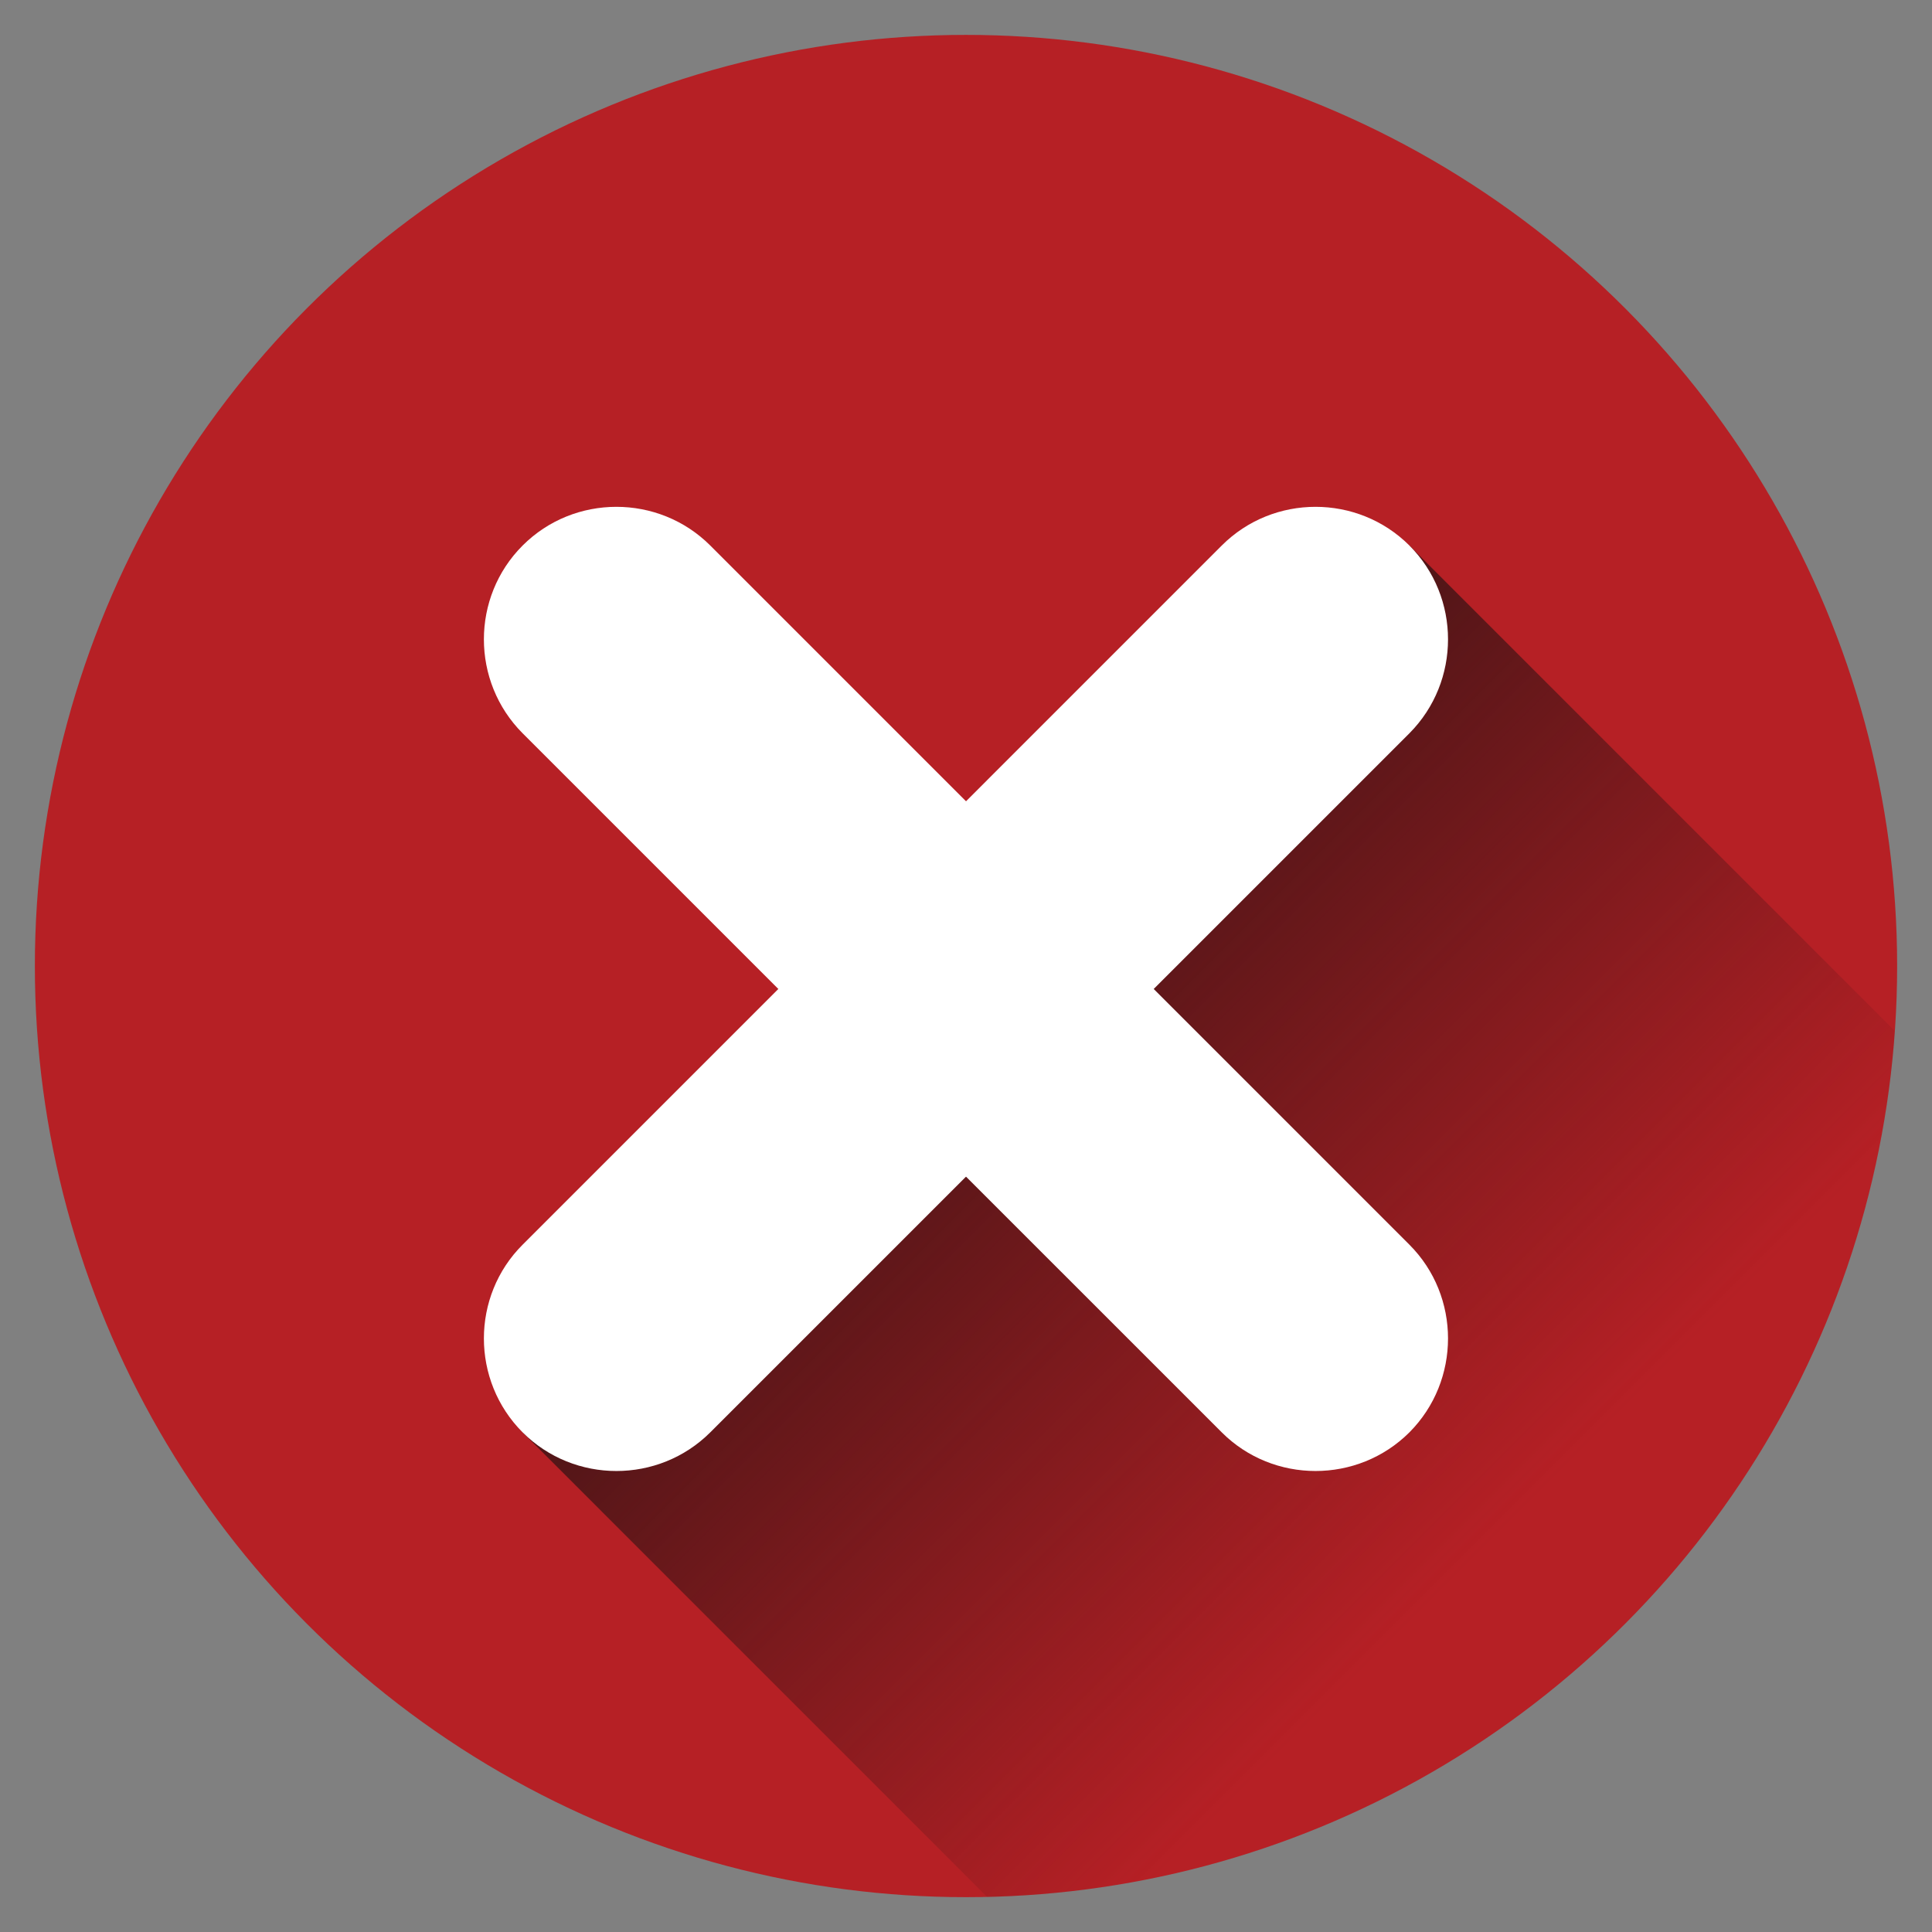
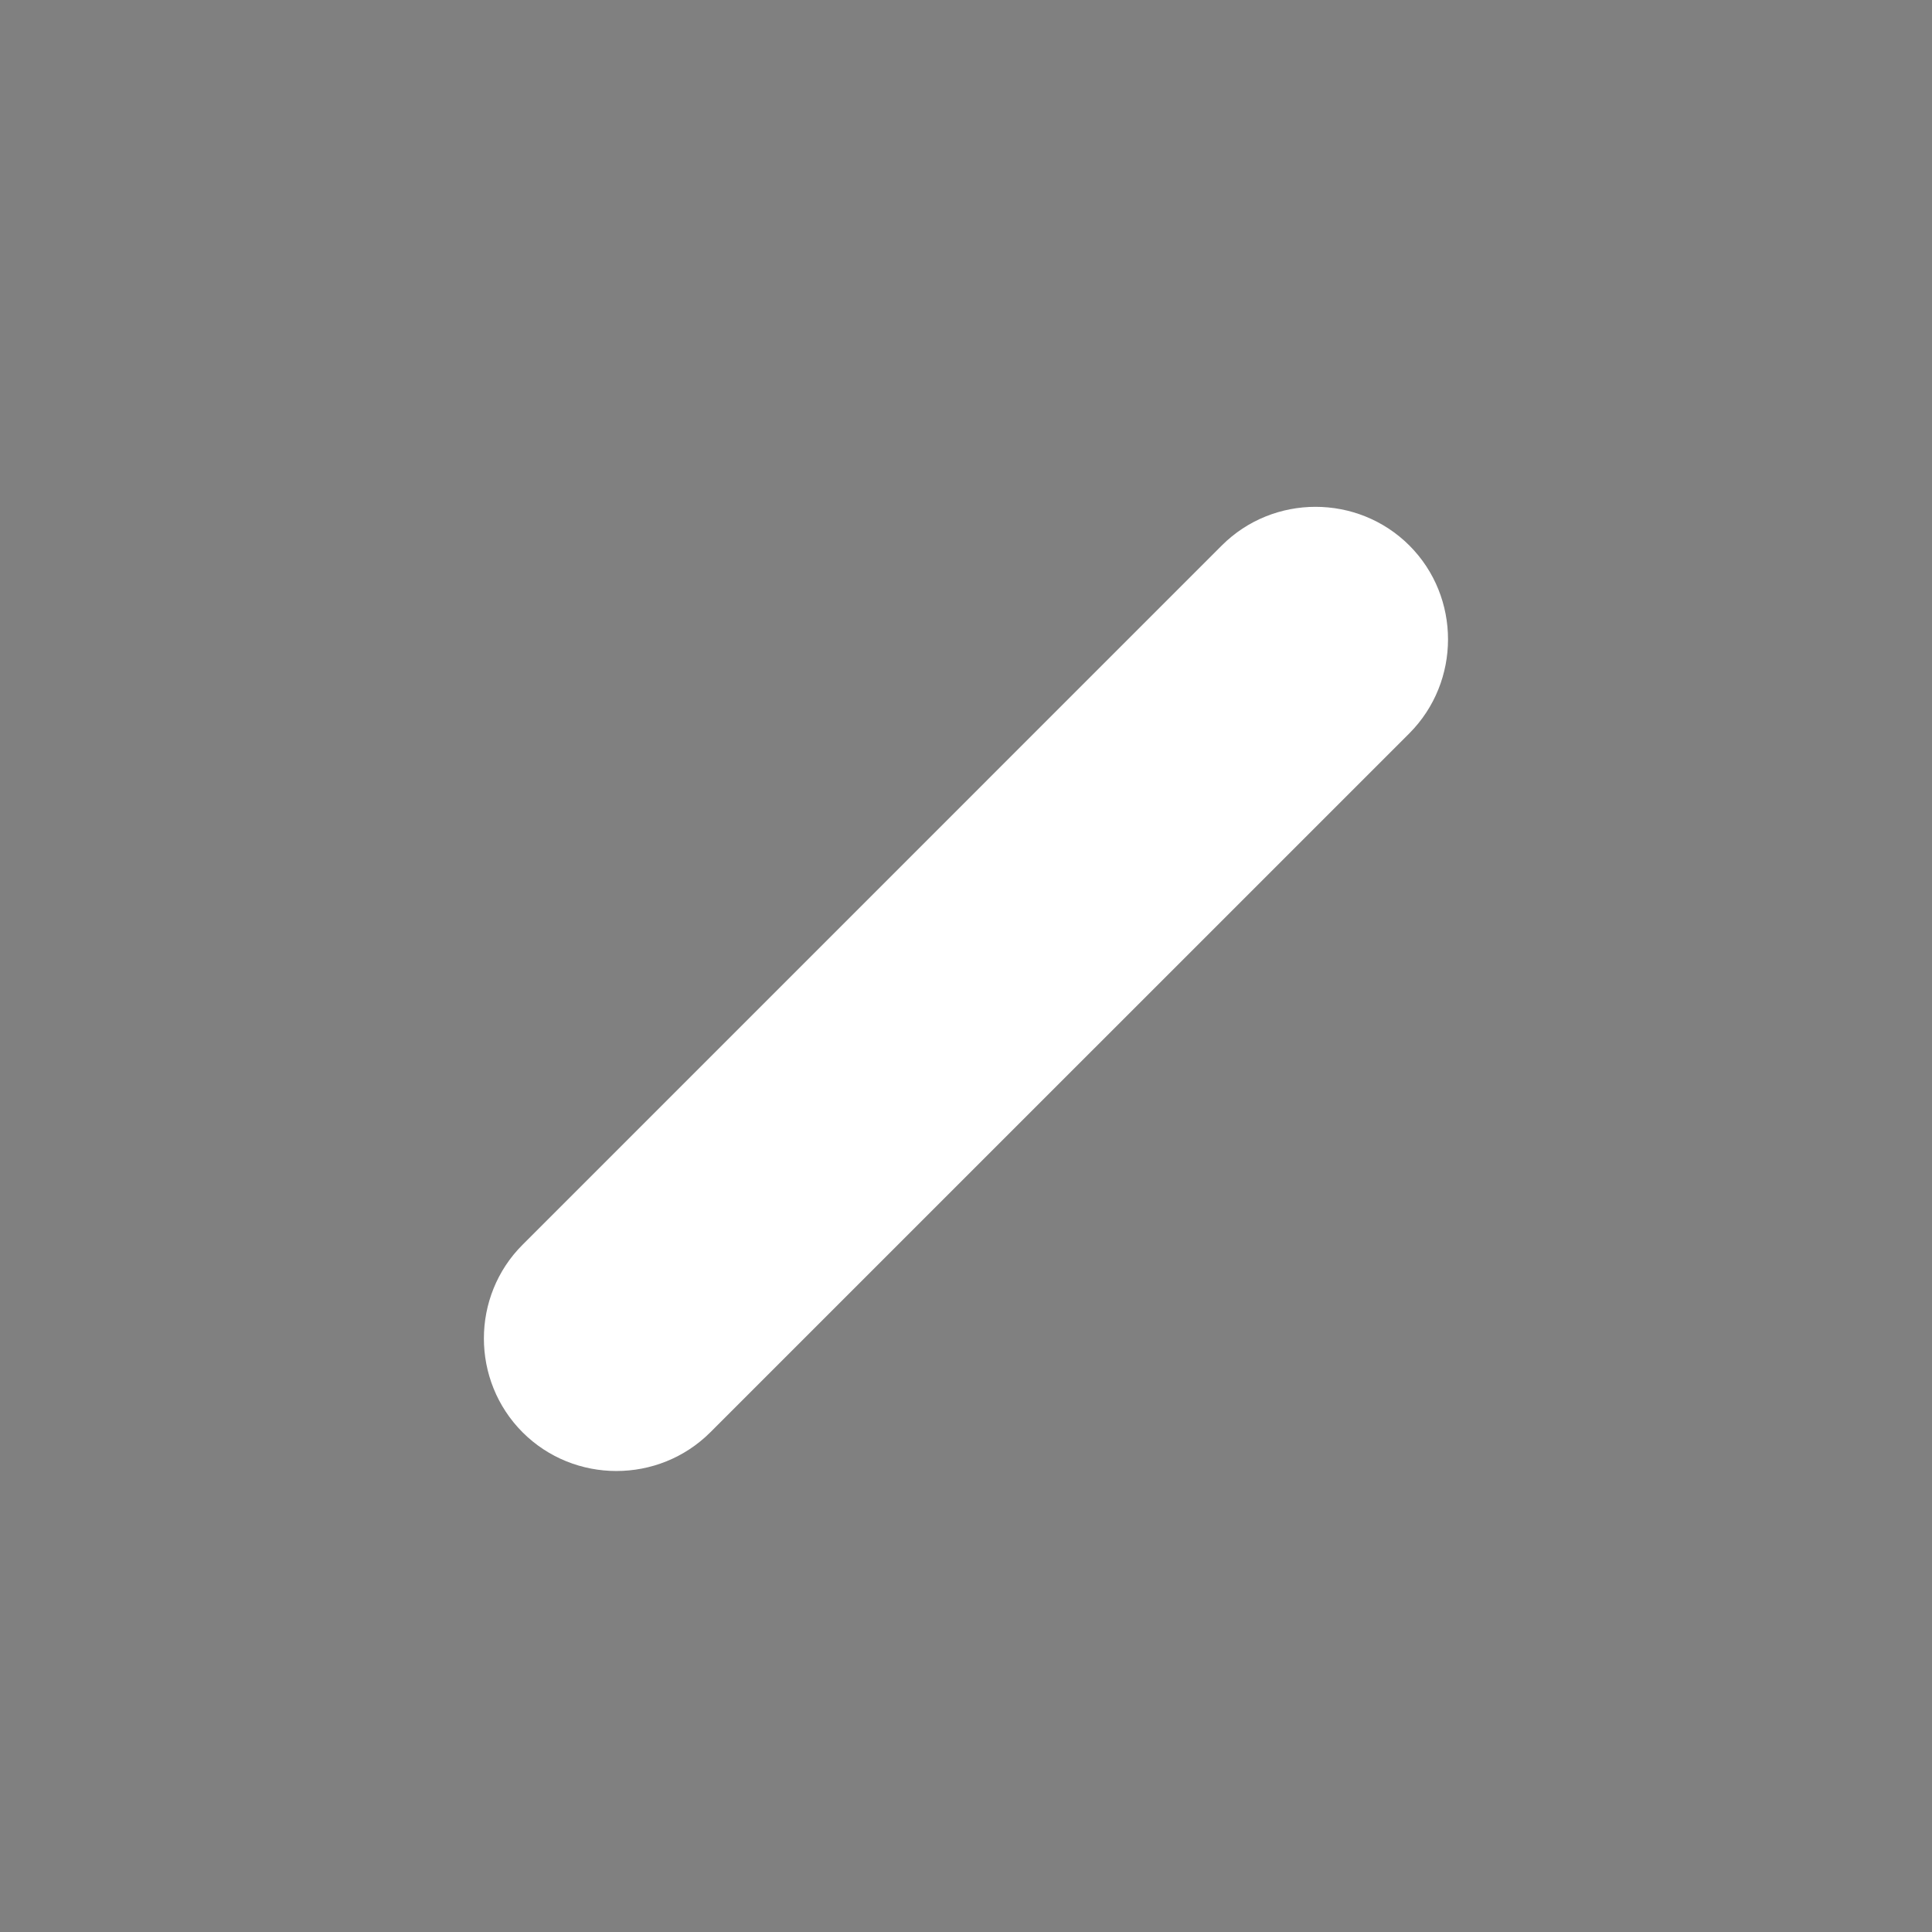
<svg xmlns="http://www.w3.org/2000/svg" version="1.1" id="Layer_2" x="0px" y="0px" width="60.464px" height="60.467px" viewBox="0 0 60.464 60.467" enable-background="new 0 0 60.464 60.467" xml:space="preserve">
  <rect x="0" y="0" width="60.464" height="60.467" fill="#808080" stroke="none" />
  <g id="XMLID_176_">
-     <circle id="XMLID_206_" fill="#B62025" cx="30.232" cy="30.233" r="29.141" />
    <linearGradient id="XMLID_2_" gradientUnits="userSpaceOnUse" x1="30.232" y1="30.951" x2="49.052" y2="49.771">
      <stop offset="0" style="stop-color:#4E1517" />
      <stop offset="0.896" style="stop-color:#4E1517;stop-opacity:0" />
    </linearGradient>
-     <path id="XMLID_205_" fill="url(#XMLID_2_)" d="M16.356,44.827l14.537,14.539c15.108-0.337,27.378-12.175,28.407-27.101   L44.109,17.073L16.356,44.827z" />
    <g id="XMLID_202_">
      <path id="XMLID_204_" fill="#FFFFFF" d="M16.356,44.827L16.356,44.827c-1.616-1.618-1.616-4.261,0-5.873l21.88-21.881    c1.613-1.615,4.256-1.615,5.873,0l0,0c1.611,1.615,1.611,4.255,0,5.876l-21.88,21.878C20.612,46.44,17.97,46.44,16.356,44.827z" />
-       <path id="XMLID_203_" fill="#FFFFFF" d="M16.356,17.073L16.356,17.073c1.613-1.615,4.256-1.615,5.873,0l21.88,21.881    c1.611,1.612,1.611,4.255,0,5.873l0,0c-1.617,1.613-4.26,1.613-5.873,0l-21.88-21.878C14.74,21.328,14.74,18.688,16.356,17.073z" />
    </g>
  </g>
</svg>